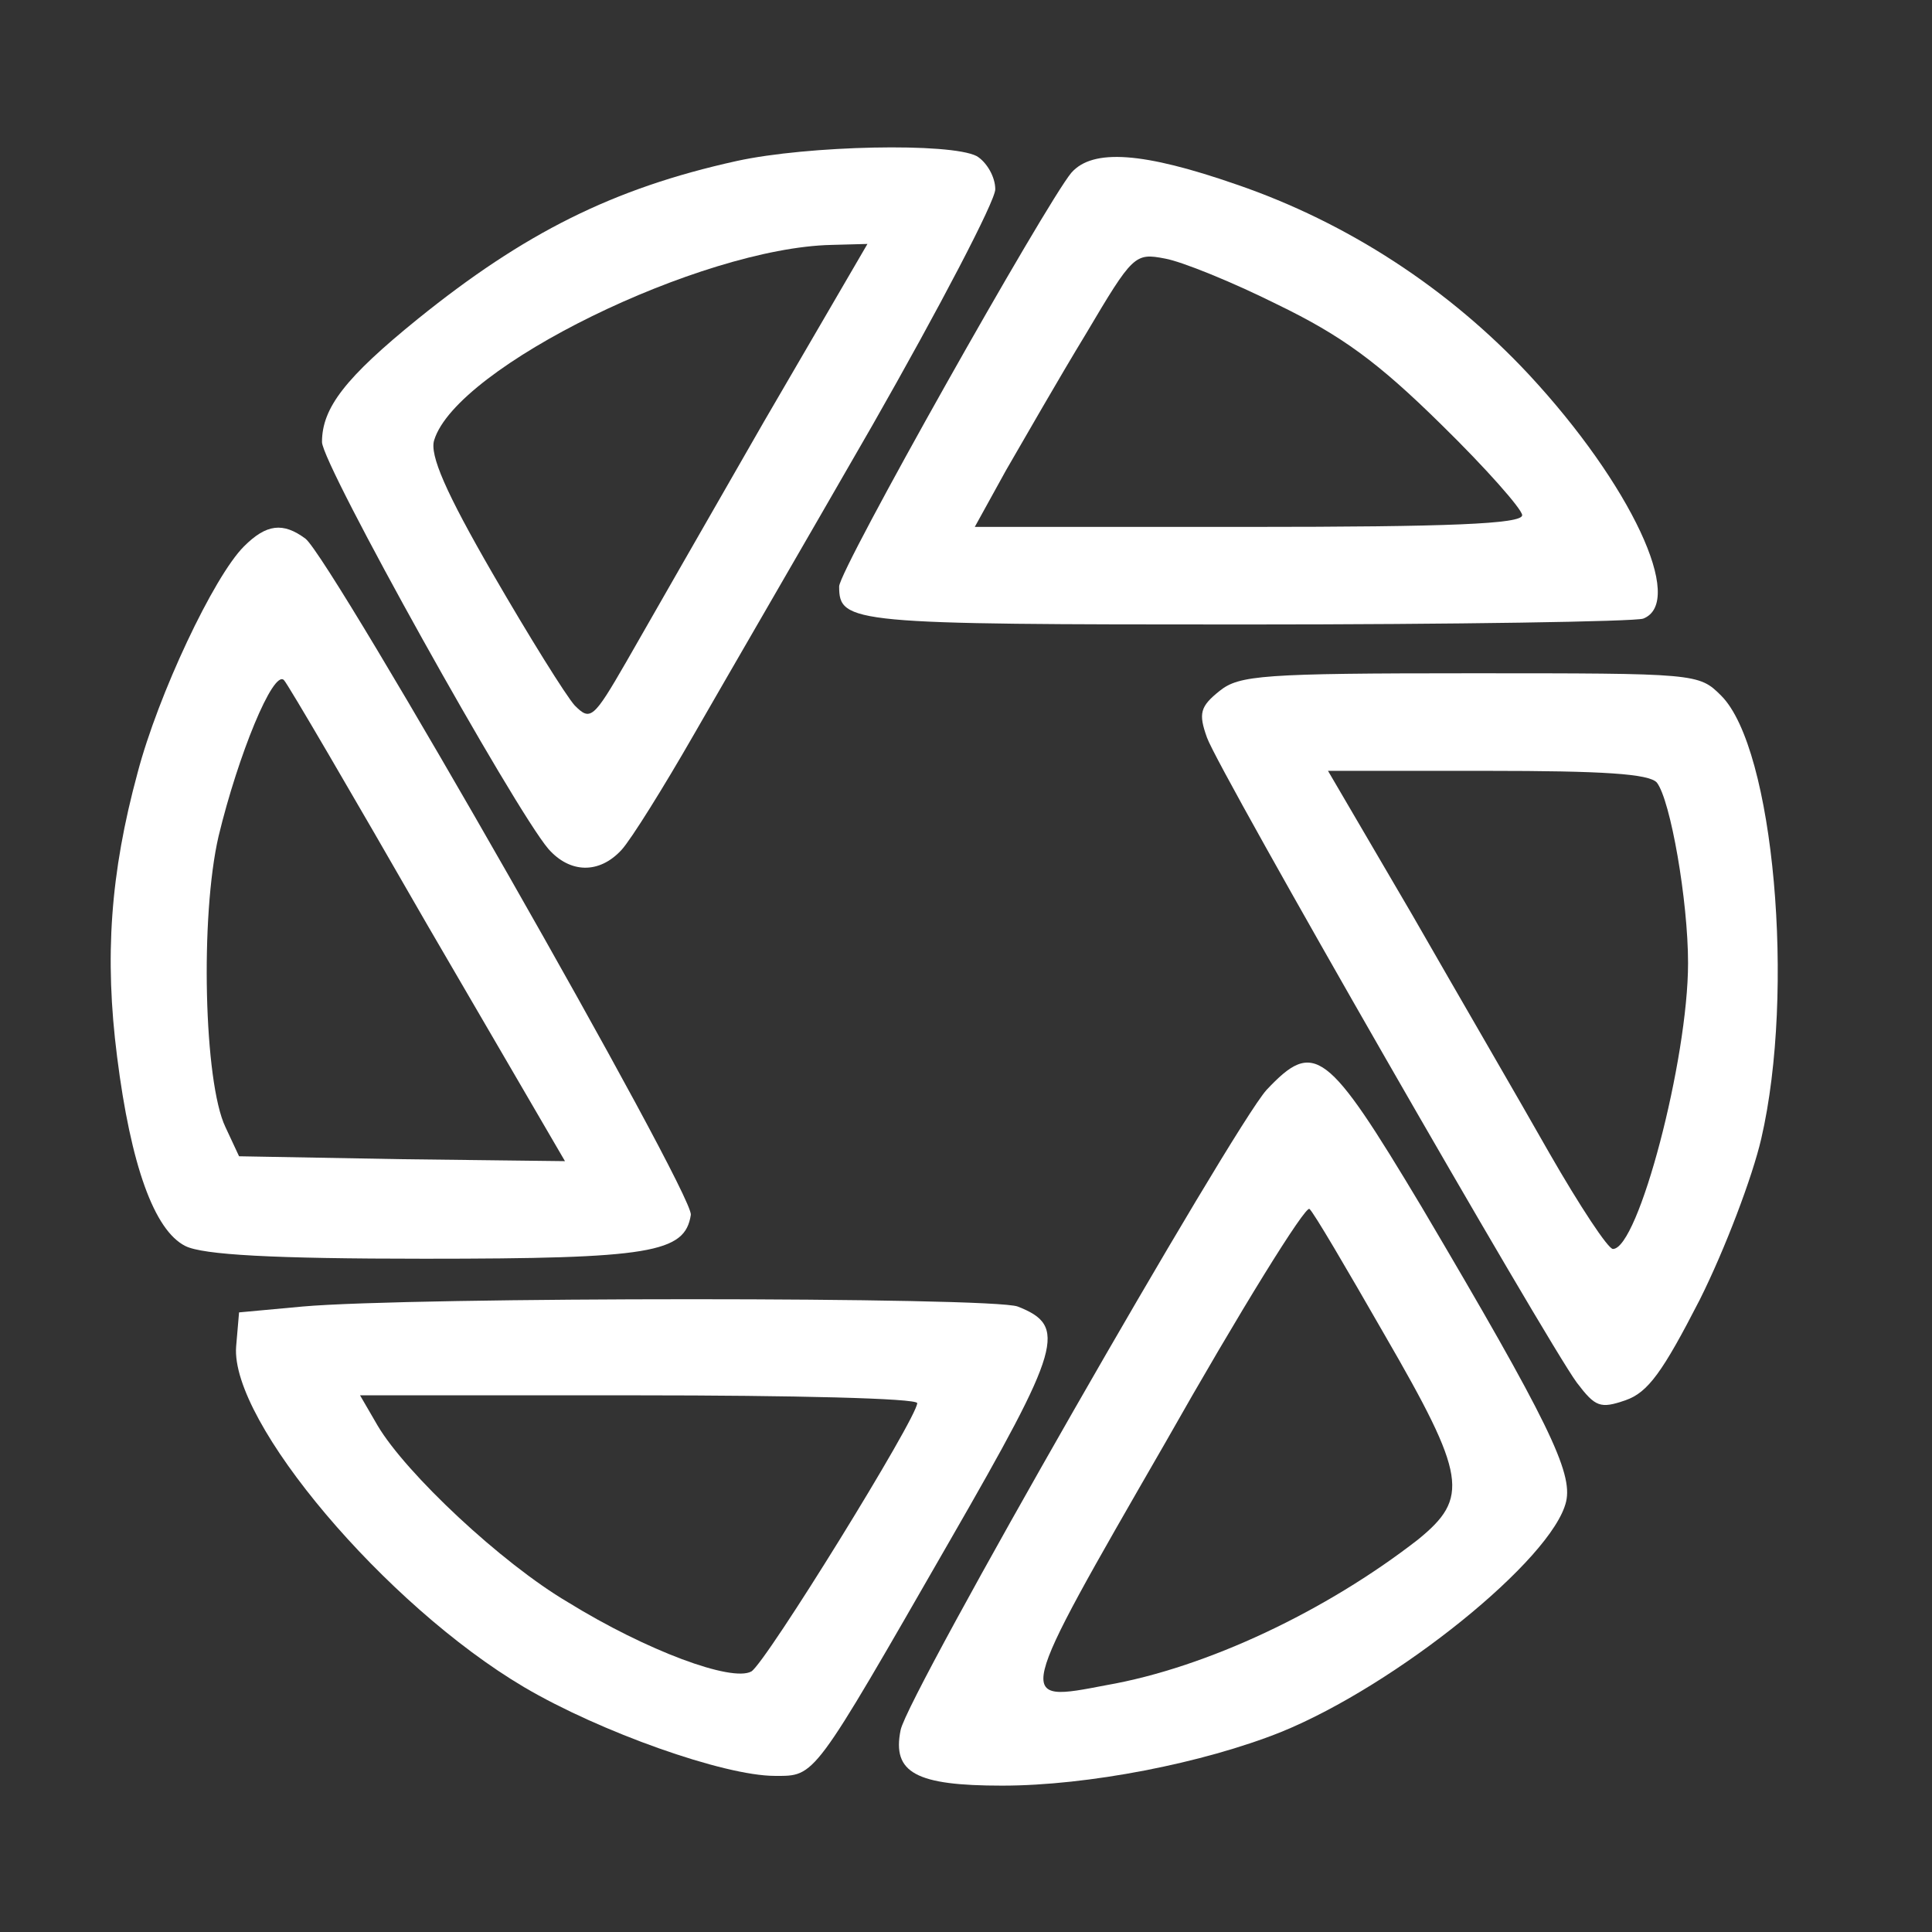
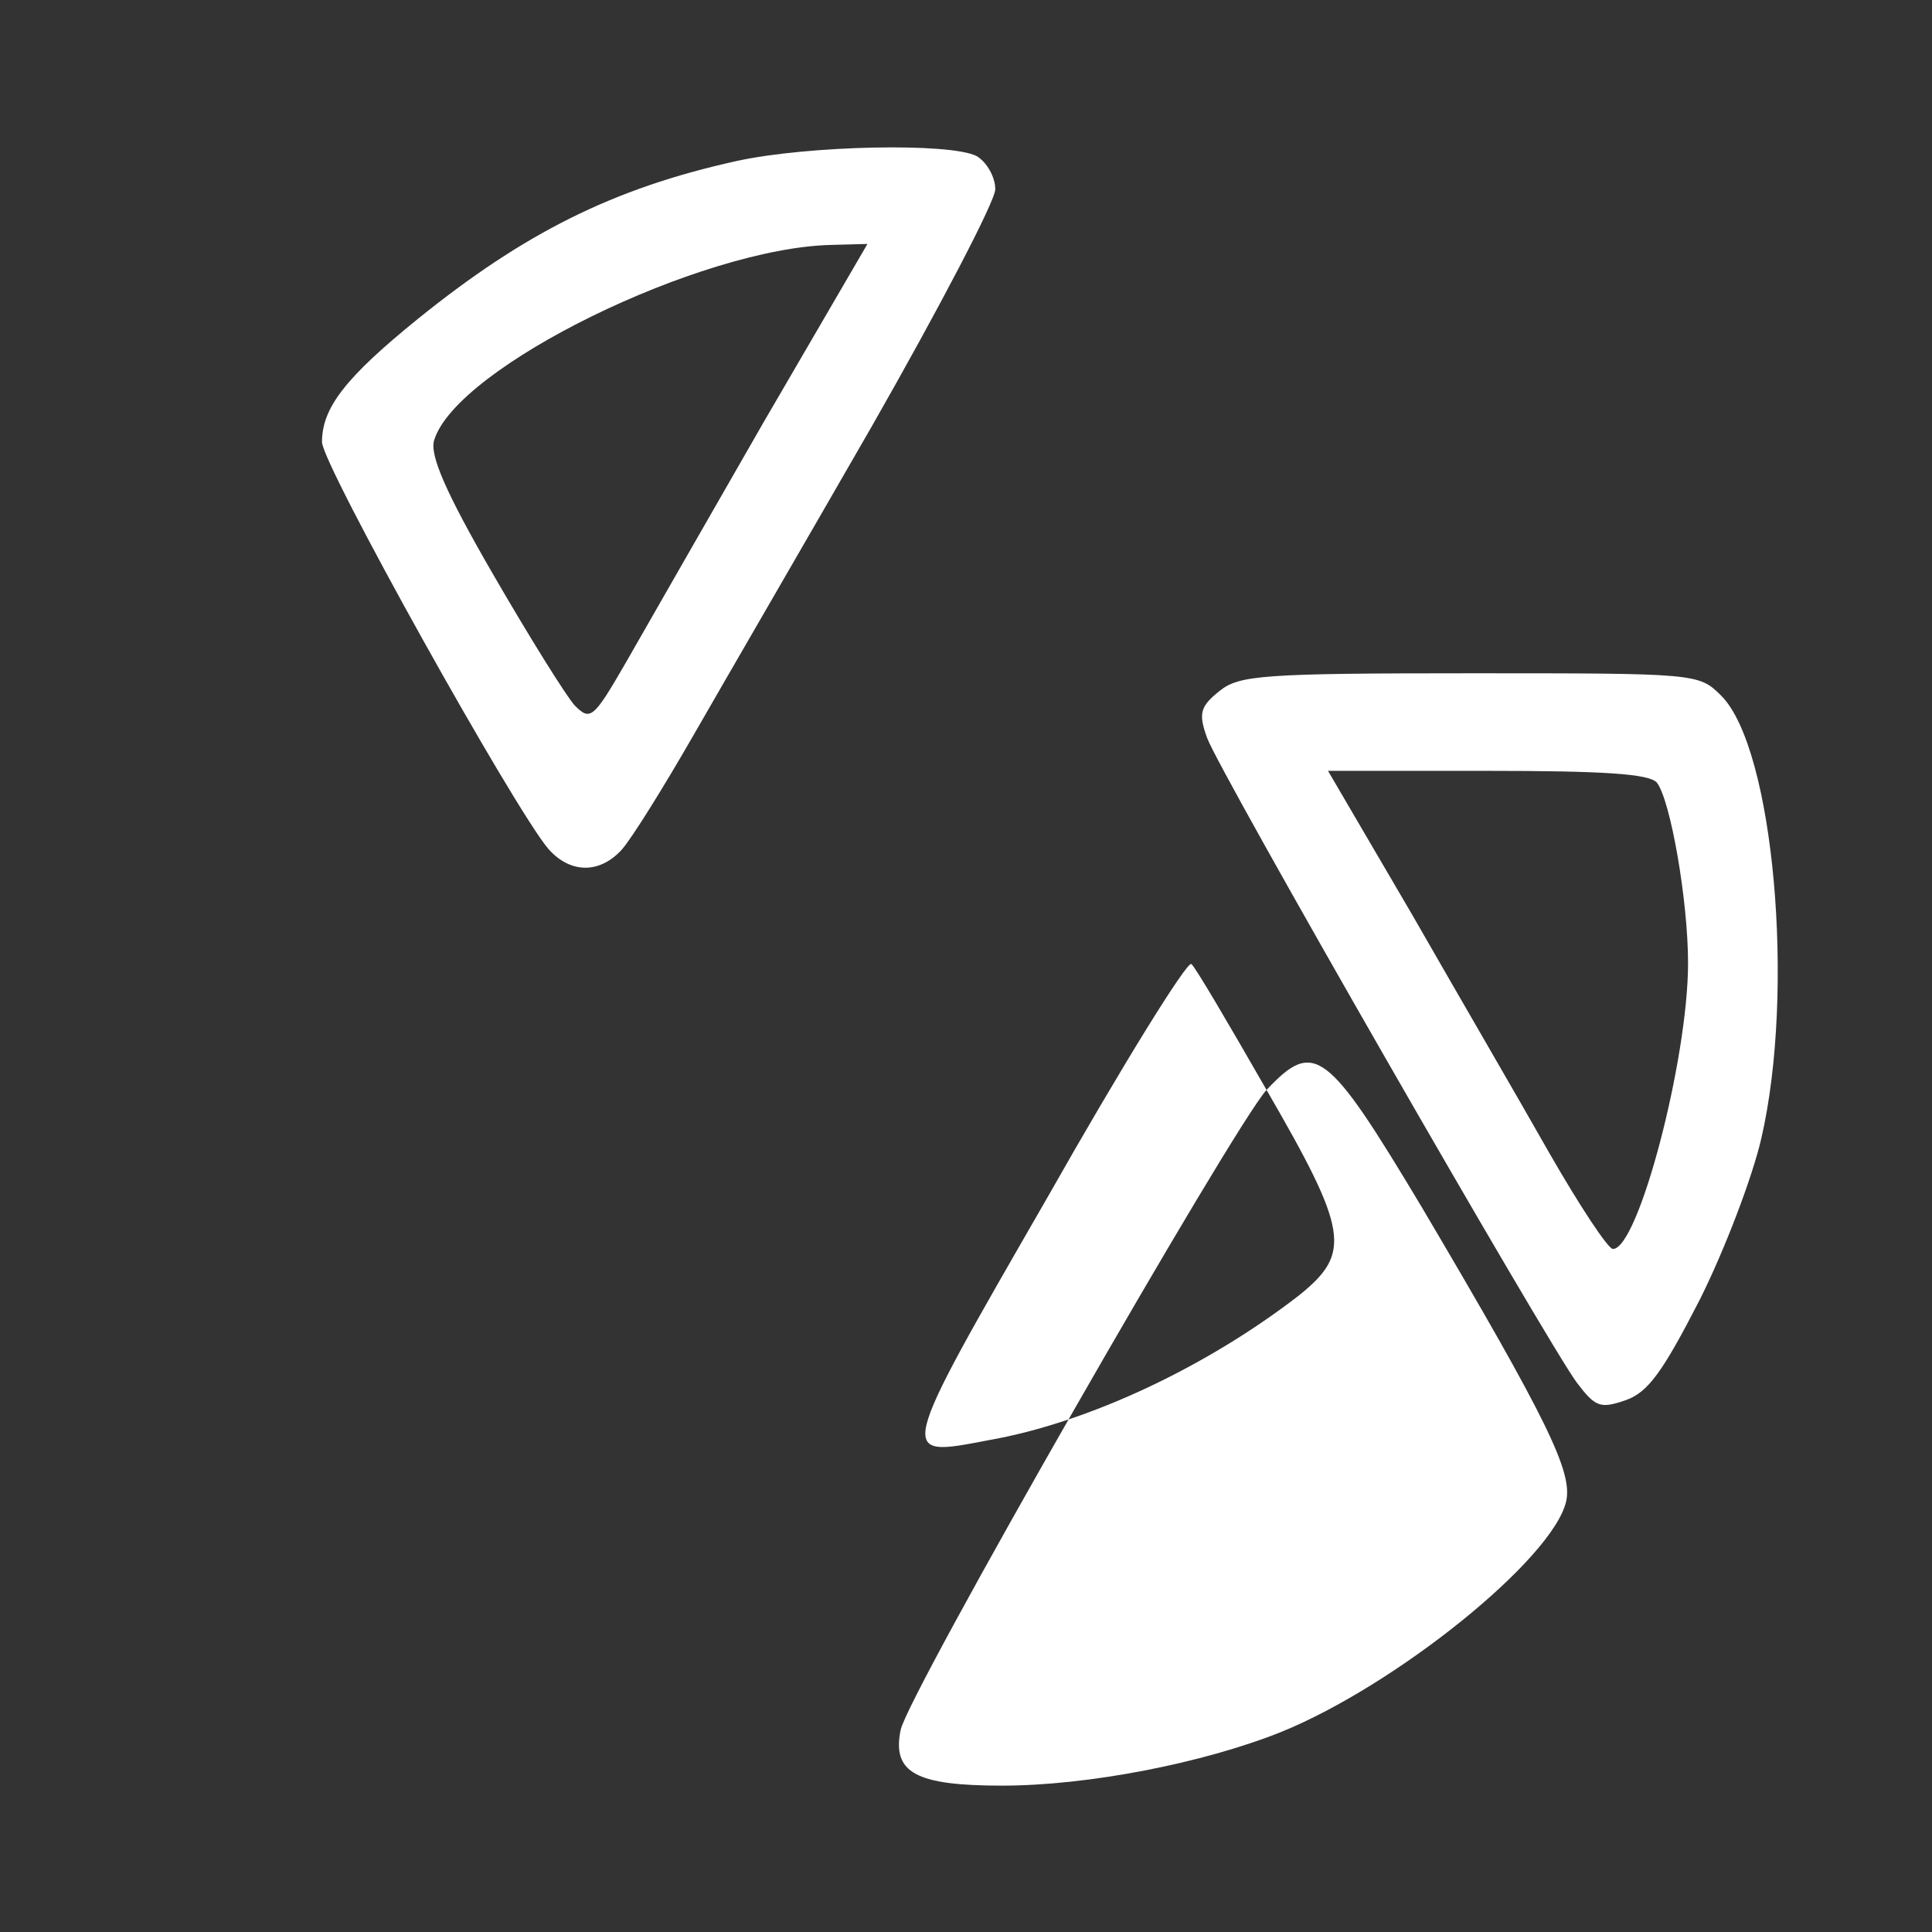
<svg xmlns="http://www.w3.org/2000/svg" version="1.0" width="198pt" height="198pt" viewBox="0 0 198 198" preserveAspectRatio="xMidYMid meet">
  <rect x="0" y="0" width="198" height="198" fill="#333333" stroke="none" />
  <g transform="translate(0,198) scale(0.1,-0.1)" fill="#ffffff" stroke="none">
    <path d="M755 1815 c-127 -28 -218 -74 -327 -162 -74 -60 -98 -91 -98 -126 0 -23 197 -376 232 -417 22 -25 52 -26 75 -1 10 11 43 64 74 118 31 54 114 197 183 317 69 121 126 230 126 242 0 13 -9 28 -19 34 -27 14 -173 11 -246 -5z m28 -267 c-58 -101 -121 -211 -141 -246 -34 -59 -37 -61 -53 -45 -9 10 -47 71 -84 135 -48 83 -65 122 -60 137 23 75 273 197 407 200 l37 1 -106 -182z" fill="#ffffff" />
-     <path d="M1098 1803 c-26 -31 -238 -407 -238 -424 0 -38 12 -39 416 -39 216 0 399 3 408 6 44 17 -13 138 -117 250 -82 88 -186 156 -300 195 -95 33 -147 37 -169 12z m211 -135 c66 -32 103 -59 168 -123 46 -45 83 -87 83 -93 0 -9 -75 -12 -281 -12 l-280 0 32 58 c18 31 54 94 82 140 48 81 50 83 81 77 17 -3 69 -24 115 -47z" fill="#ffffff" />
-     <path d="M250 1420 c-31 -31 -88 -152 -109 -232 -28 -103 -34 -189 -21 -291 14 -111 38 -178 70 -194 18 -9 89 -13 245 -13 232 0 267 6 273 45 3 22 -368 672 -395 693 -23 17 -40 15 -63 -8z m188 -388 l141 -242 -167 2 -167 3 -14 30 c-22 46 -26 216 -7 298 20 83 56 171 67 160 4 -4 70 -117 147 -251z" fill="#ffffff" />
    <path d="M1250 1272 c-20 -16 -22 -23 -13 -48 12 -34 348 -619 379 -661 19 -25 24 -27 50 -18 23 8 38 29 76 103 26 52 54 126 63 165 35 151 13 400 -41 454 -23 23 -25 23 -257 23 -213 0 -237 -2 -257 -18z m448 -94 c14 -18 32 -121 32 -185 0 -99 -51 -293 -77 -293 -5 0 -34 44 -65 98 -30 53 -94 163 -141 245 l-86 147 163 0 c119 0 166 -3 174 -12z" fill="#ffffff" />
-     <path d="M1298 863 c-35 -39 -368 -620 -375 -656 -9 -44 16 -57 104 -57 88 0 206 23 286 55 118 48 278 177 292 236 7 30 -18 82 -148 302 -97 162 -110 172 -159 120z m121 -251 c84 -145 87 -167 34 -210 -94 -73 -216 -131 -319 -149 -94 -18 -95 -21 60 248 77 136 144 244 148 240 4 -3 38 -61 77 -129z" fill="#ffffff" />
-     <path d="M310 641 l-65 -6 -3 -35 c-6 -77 153 -265 295 -349 78 -46 205 -91 257 -91 42 0 38 -5 180 242 114 198 120 219 69 239 -26 10 -621 10 -733 0z m630 -99 c0 -15 -155 -266 -170 -275 -20 -11 -107 21 -188 71 -68 40 -166 132 -195 181 l-18 31 285 0 c157 0 286 -3 286 -8z" fill="#ffffff" />
+     <path d="M1298 863 c-35 -39 -368 -620 -375 -656 -9 -44 16 -57 104 -57 88 0 206 23 286 55 118 48 278 177 292 236 7 30 -18 82 -148 302 -97 162 -110 172 -159 120z c84 -145 87 -167 34 -210 -94 -73 -216 -131 -319 -149 -94 -18 -95 -21 60 248 77 136 144 244 148 240 4 -3 38 -61 77 -129z" fill="#ffffff" />
  </g>
</svg>